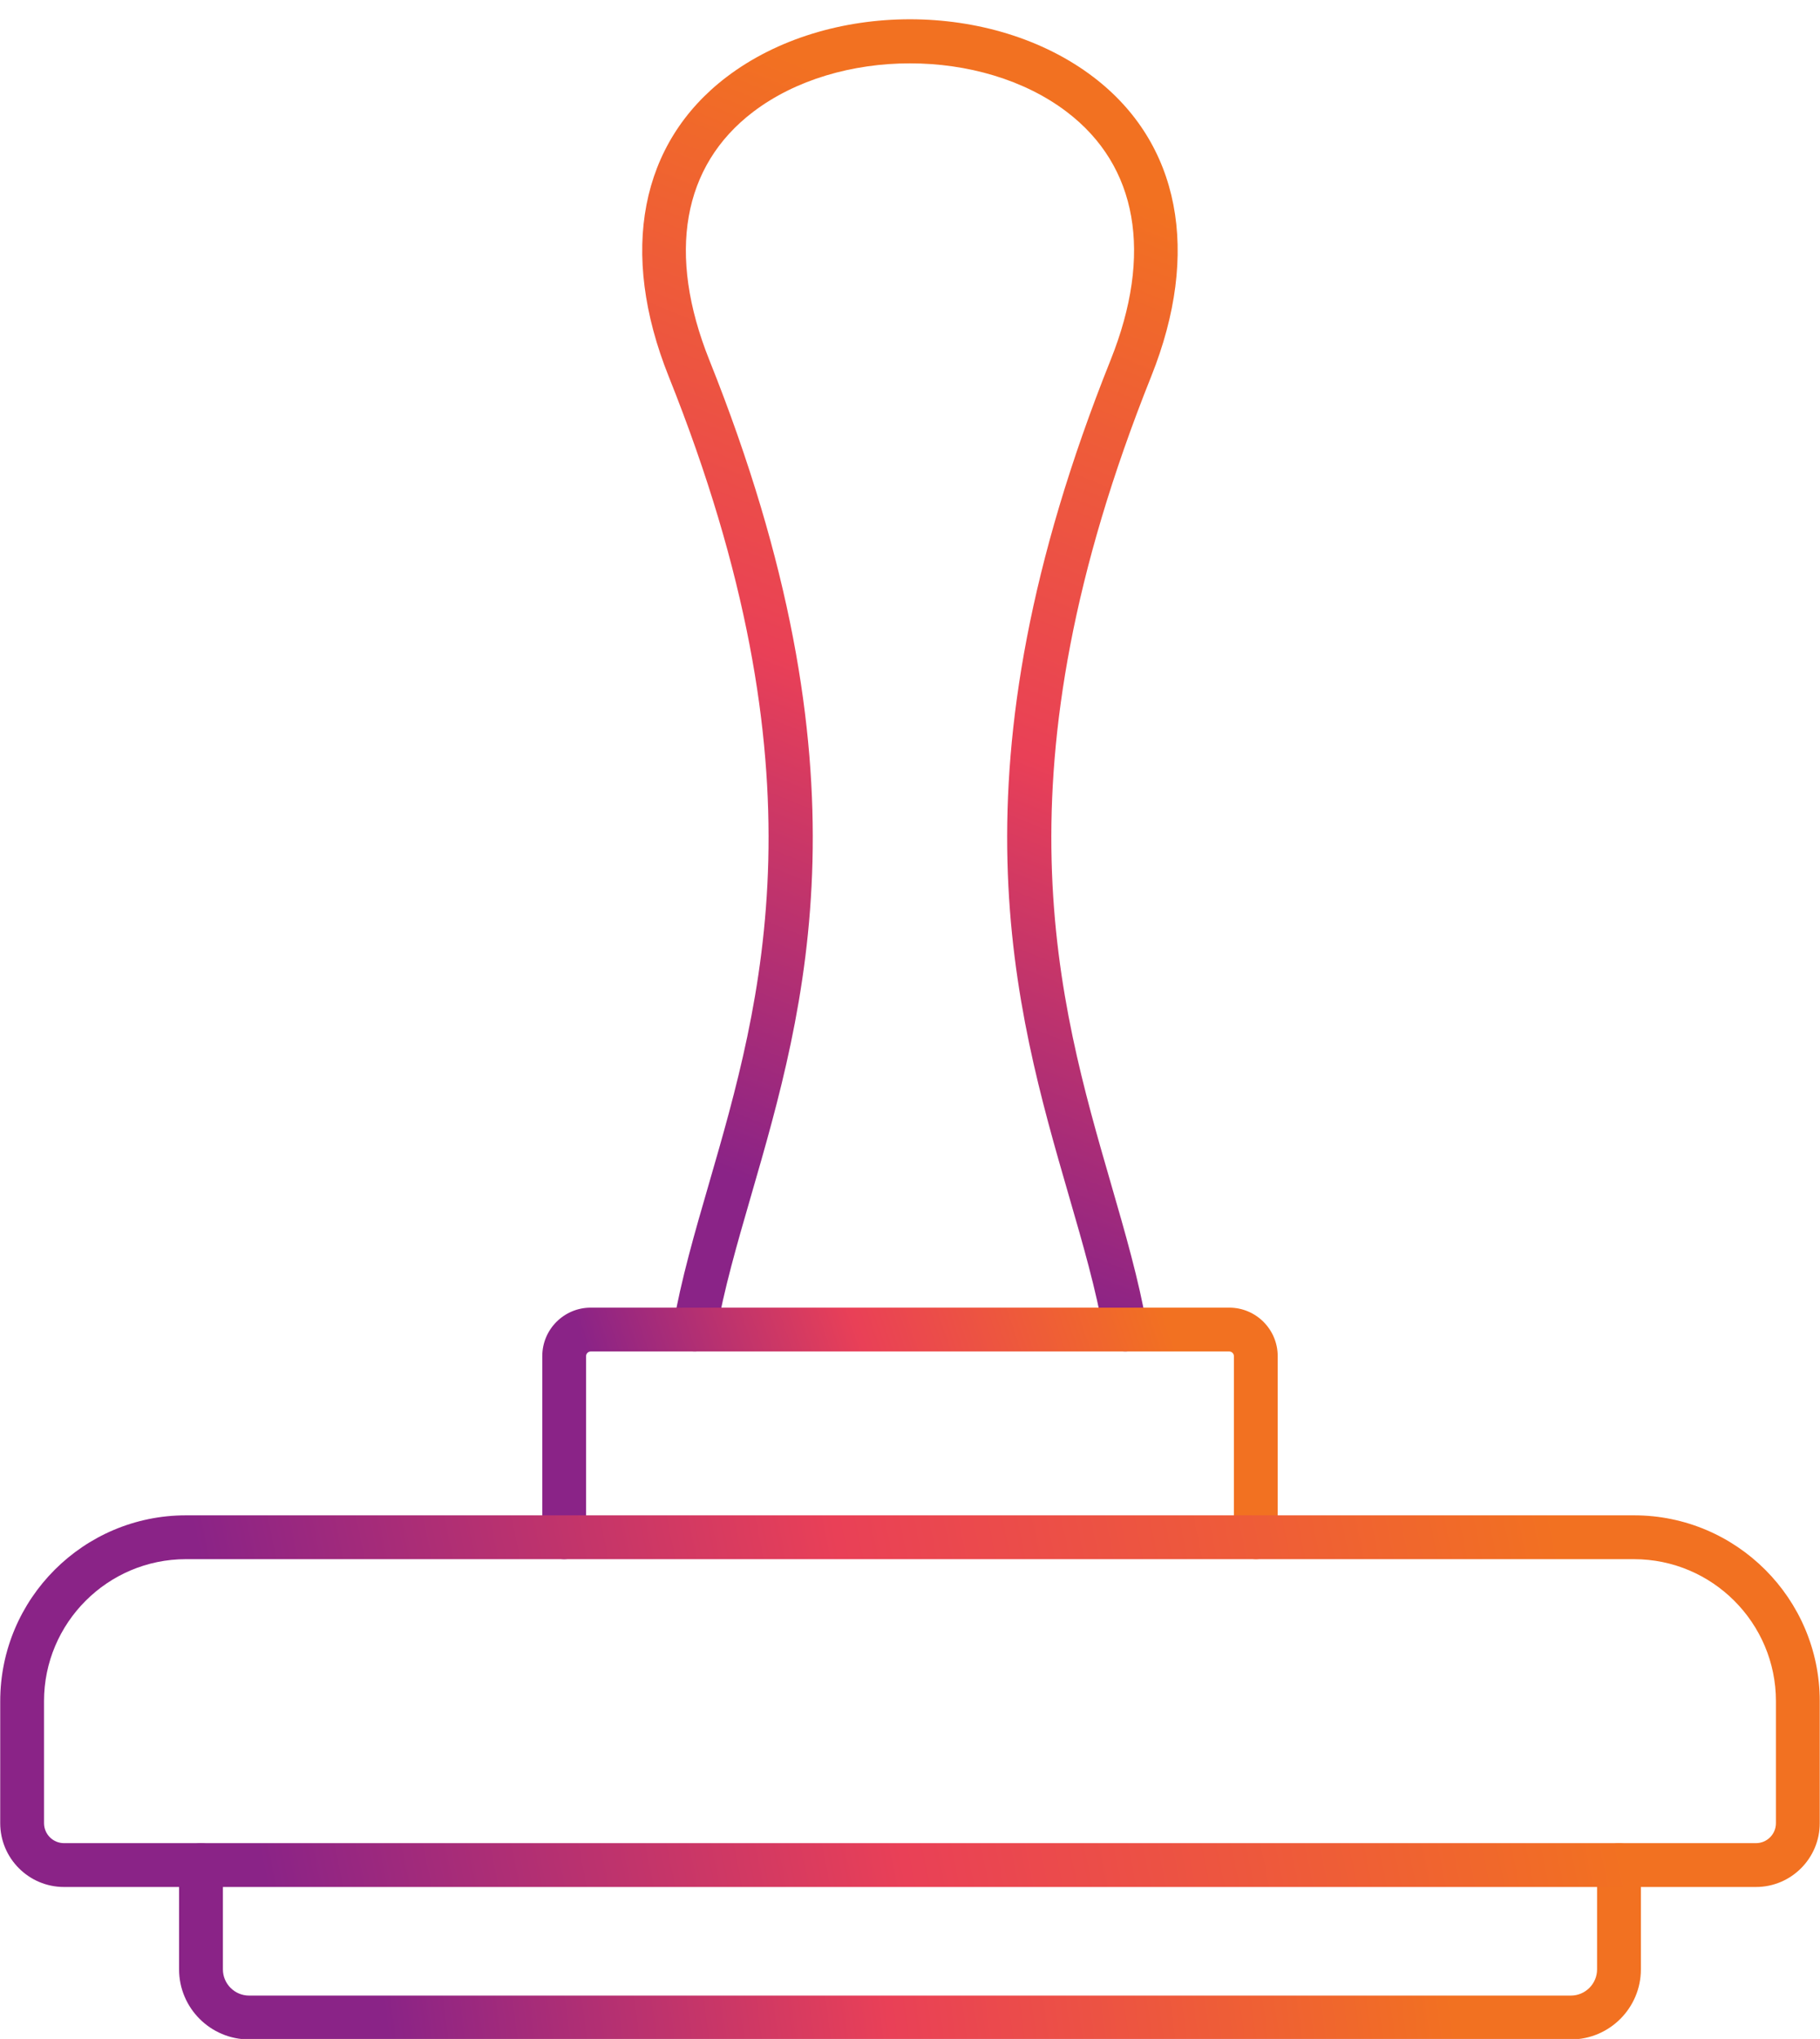
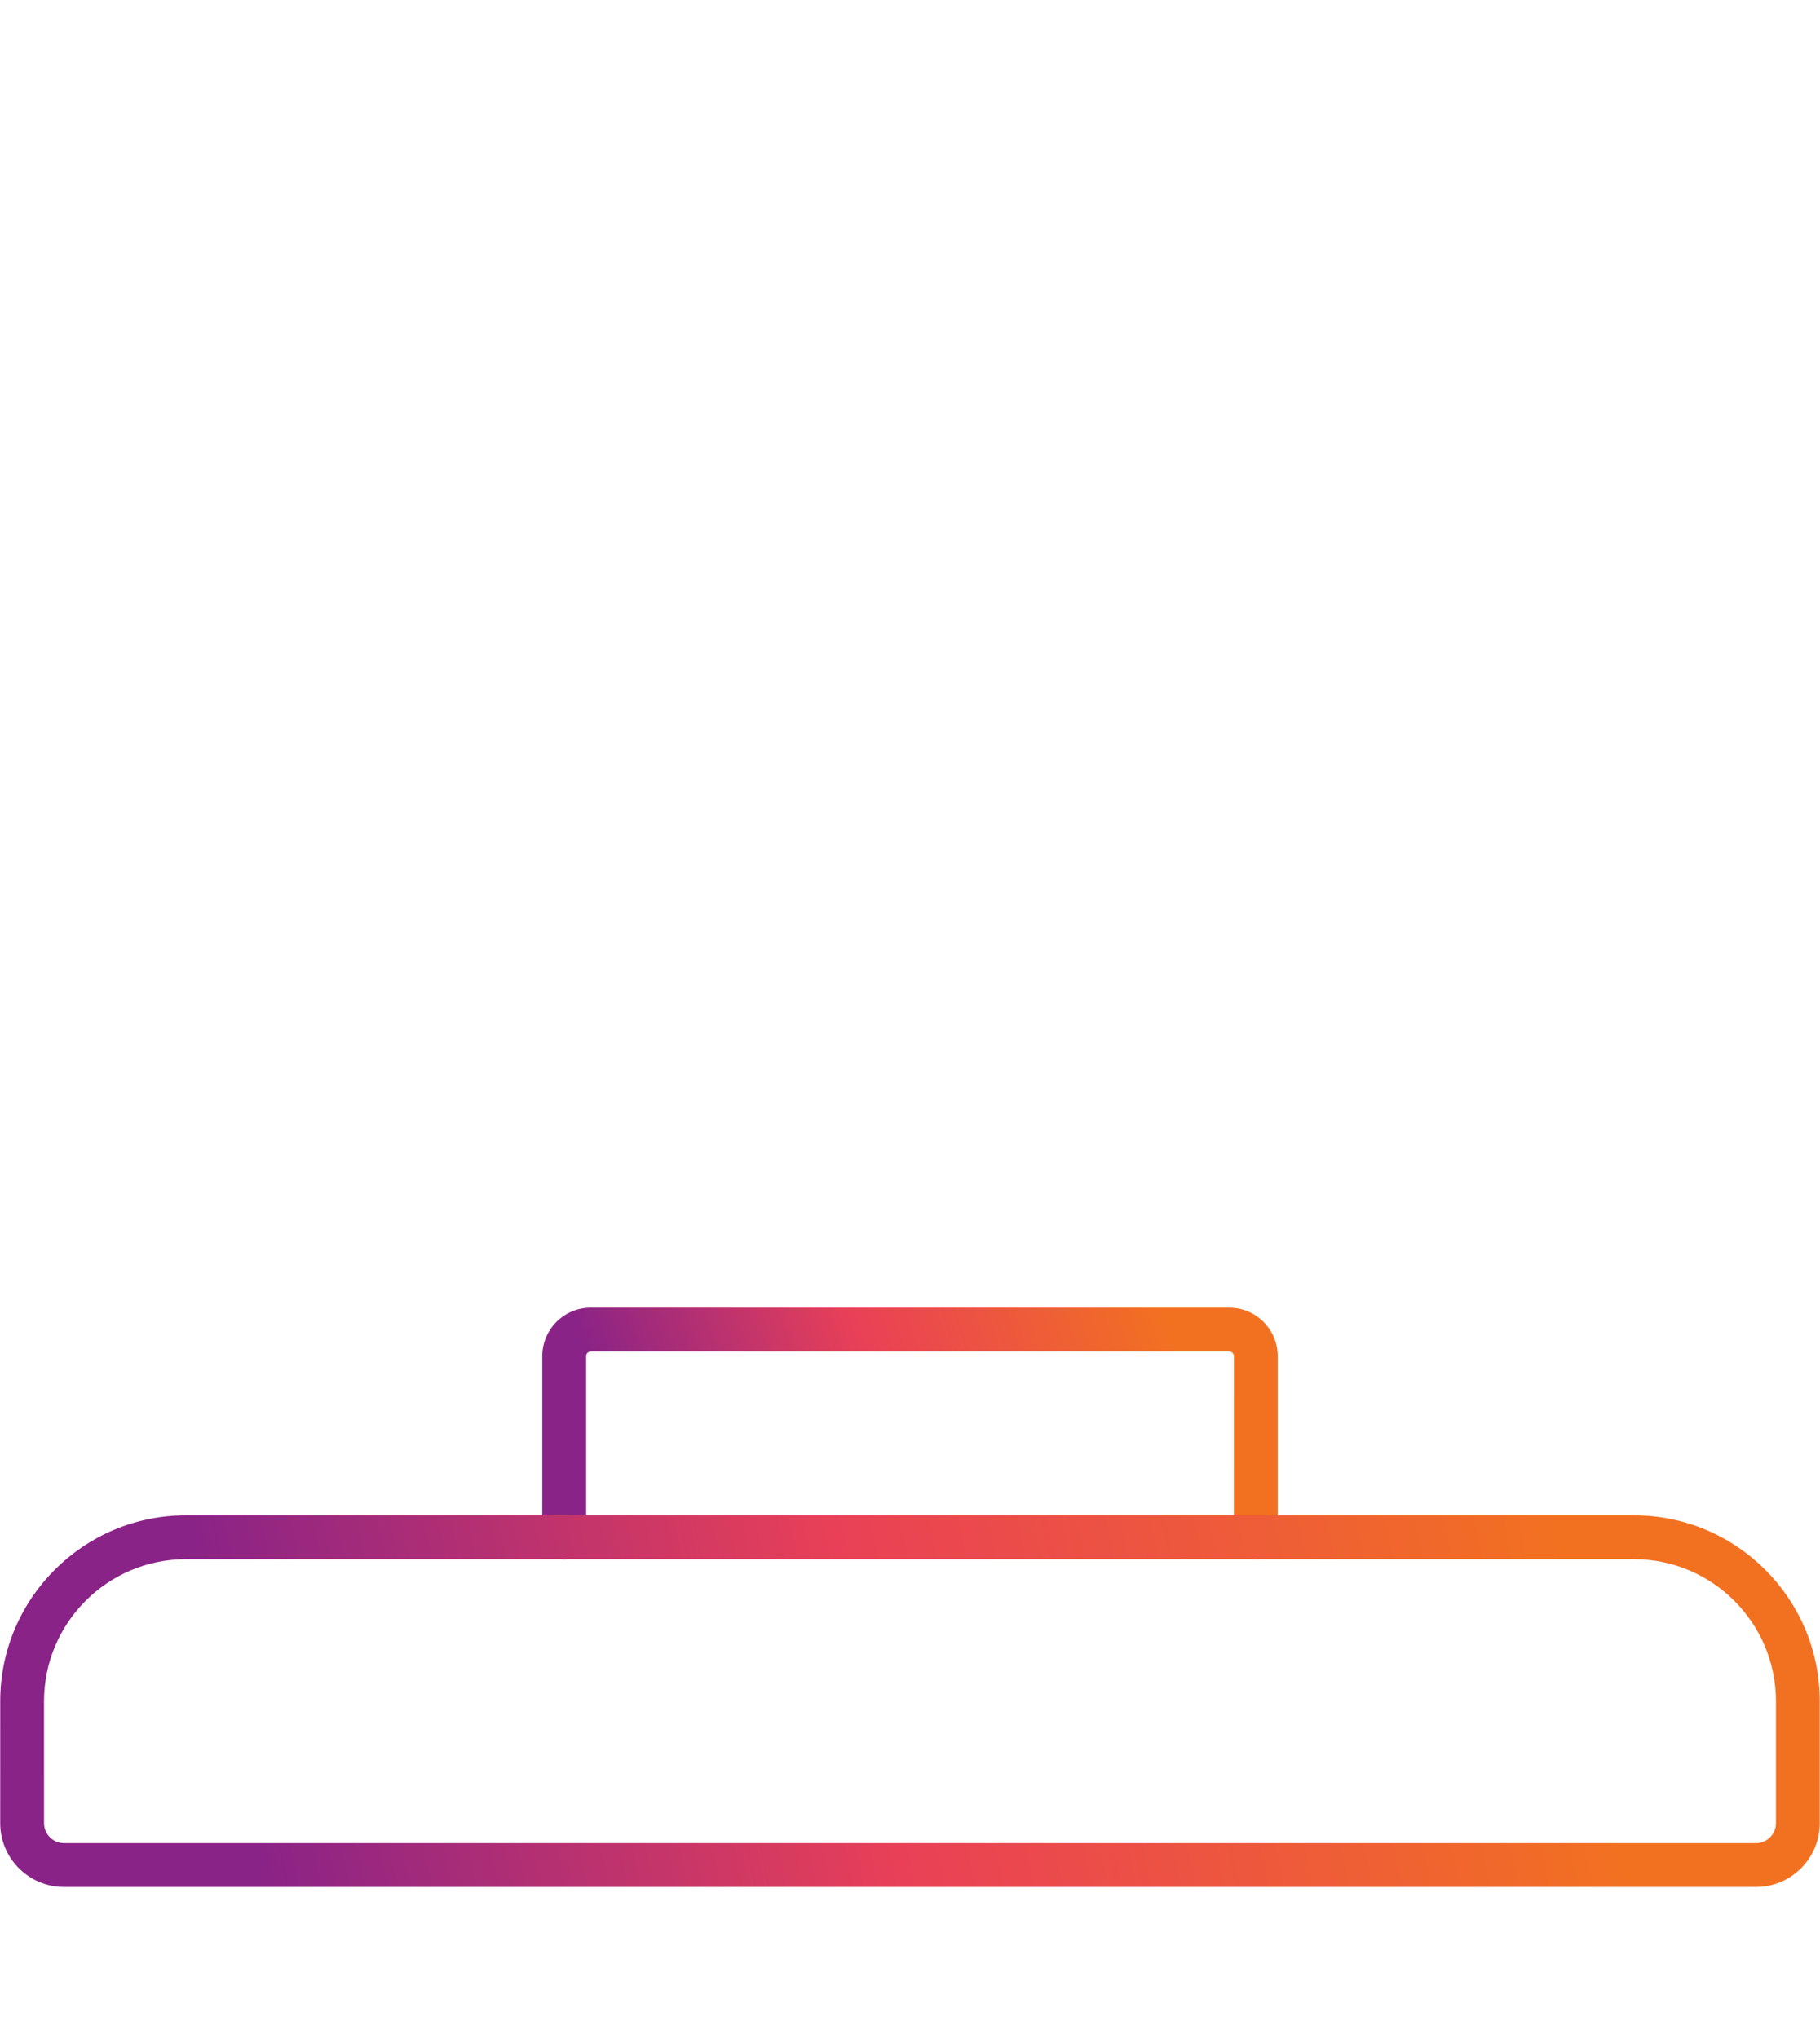
<svg xmlns="http://www.w3.org/2000/svg" xmlns:xlink="http://www.w3.org/1999/xlink" clip-rule="evenodd" fill-rule="evenodd" height="154.5" image-rendering="optimizeQuality" preserveAspectRatio="xMidYMid meet" shape-rendering="geometricPrecision" text-rendering="geometricPrecision" version="1.0" viewBox="17.7 8.7 138.0 154.5" width="138.0" zoomAndPan="magnify">
  <defs>
    <linearGradient gradientUnits="userSpaceOnUse" id="a" x1="46.796" x2="126.601" xlink:actuate="onLoad" xlink:show="other" xlink:type="simple" y1="161.155" y2="150.446">
      <stop offset="0" stop-color="#8a2387" />
      <stop offset=".471" stop-color="#e94057" />
      <stop offset="1" stop-color="#f27121" />
    </linearGradient>
    <linearGradient gradientUnits="userSpaceOnUse" id="d" x1="37.031" x2="136.366" xlink:actuate="onLoad" xlink:href="#a" xlink:show="other" xlink:type="simple" y1="147.743" y2="127.467" />
    <linearGradient gradientUnits="userSpaceOnUse" id="c" x1="66.624" x2="106.773" xlink:actuate="onLoad" xlink:href="#a" xlink:show="other" xlink:type="simple" y1="124.178" y2="110.454" />
    <linearGradient gradientUnits="userSpaceOnUse" id="b" x1="71.707" x2="101.69" xlink:actuate="onLoad" xlink:href="#a" xlink:show="other" xlink:type="simple" y1="97.245" y2="22.695" />
  </defs>
  <g>
    <g>
-       <path d="M136.811 163.237l-100.224 0c-2.928,0 -5.309,-2.384 -5.309,-5.308l0.001 -7.904c0,-0.917 0.744,-1.661 1.661,-1.661 0.917,-0 1.661,0.744 1.661,1.661l0 7.904c0,1.093 0.893,1.986 1.986,1.986l100.224 -0c1.093,0 1.986,-0.892 1.986,-1.986l0.001 -7.904c0,-0.917 0.743,-1.661 1.66,-1.661 0.918,-0 1.661,0.744 1.661,1.661l0 7.904c0,2.924 -2.381,5.309 -5.308,5.309z" fill="url(#a)" />
-       <path d="M103.018 111.108c-0.789,0 -1.492,-0.571 -1.633,-1.377 -0.577,-3.315 -1.578,-6.765 -2.637,-10.416 -4.152,-14.327 -9.323,-32.155 3.159,-63.324 3.226,-8.049 2.049,-14.728 -3.312,-18.808 -6.45,-4.91 -17.348,-4.91 -23.795,0 -5.36,4.08 -6.537,10.759 -3.312,18.808 12.482,31.169 7.312,48.998 3.159,63.324 -1.058,3.651 -2.059,7.101 -2.637,10.416 -0.159,0.903 -1.021,1.509 -1.924,1.35 -0.903,-0.156 -1.509,-1.017 -1.35,-1.921 0.609,-3.495 1.633,-7.028 2.72,-10.769 4.011,-13.839 9.004,-31.055 -3.052,-61.165 -3.775,-9.427 -2.18,-17.694 4.381,-22.687 7.672,-5.838 20.151,-5.838 27.823,0 6.558,4.994 8.157,13.261 4.381,22.687 -12.056,30.11 -7.063,47.326 -3.052,61.165 1.083,3.741 2.107,7.274 2.72,10.769 0.156,0.903 -0.446,1.765 -1.349,1.921 -0.097,0.017 -0.194,0.028 -0.291,0.027z" fill="url(#b)" />
      <path d="M112.919 126.846c-0.917,0 -1.661,-0.744 -1.661,-1.661l0.001 -13.728c0,-0.19 -0.16,-0.349 -0.35,-0.349l-48.42 -0c-0.19,0 -0.35,0.16 -0.35,0.35l0 13.728c0,0.917 -0.744,1.661 -1.661,1.661 -0.92,-0 -1.661,-0.744 -1.661,-1.661l0.001 -13.728c0,-2.025 1.647,-3.671 3.671,-3.671l48.42 -0c2.024,0 3.671,1.647 3.671,3.672l0 13.728c0,0.917 -0.744,1.661 -1.661,1.661z" fill="url(#c)" />
      <path d="M31.797 126.846c-5.935,0 -10.759,4.828 -10.759,10.759l0.001 9.243c0,0.837 0.678,1.516 1.512,1.516l128.296 -0c0.834,0 1.512,-0.678 1.512,-1.515l0 -9.243c0,-5.931 -4.827,-10.759 -10.759,-10.759l-109.802 -0zm119.049 24.84l-128.295 0c-2.664,0 -4.835,-2.17 -4.835,-4.838l0.001 -9.243c0,-7.766 6.315,-14.081 14.081,-14.081l109.803 -0c7.765,0 14.08,6.316 14.08,14.081l0 9.243c0,2.668 -2.17,4.838 -4.834,4.838z" fill="url(#d)" />
    </g>
  </g>
-   <path d="M0 0H173.397V173.397H0z" fill="none" />
</svg>